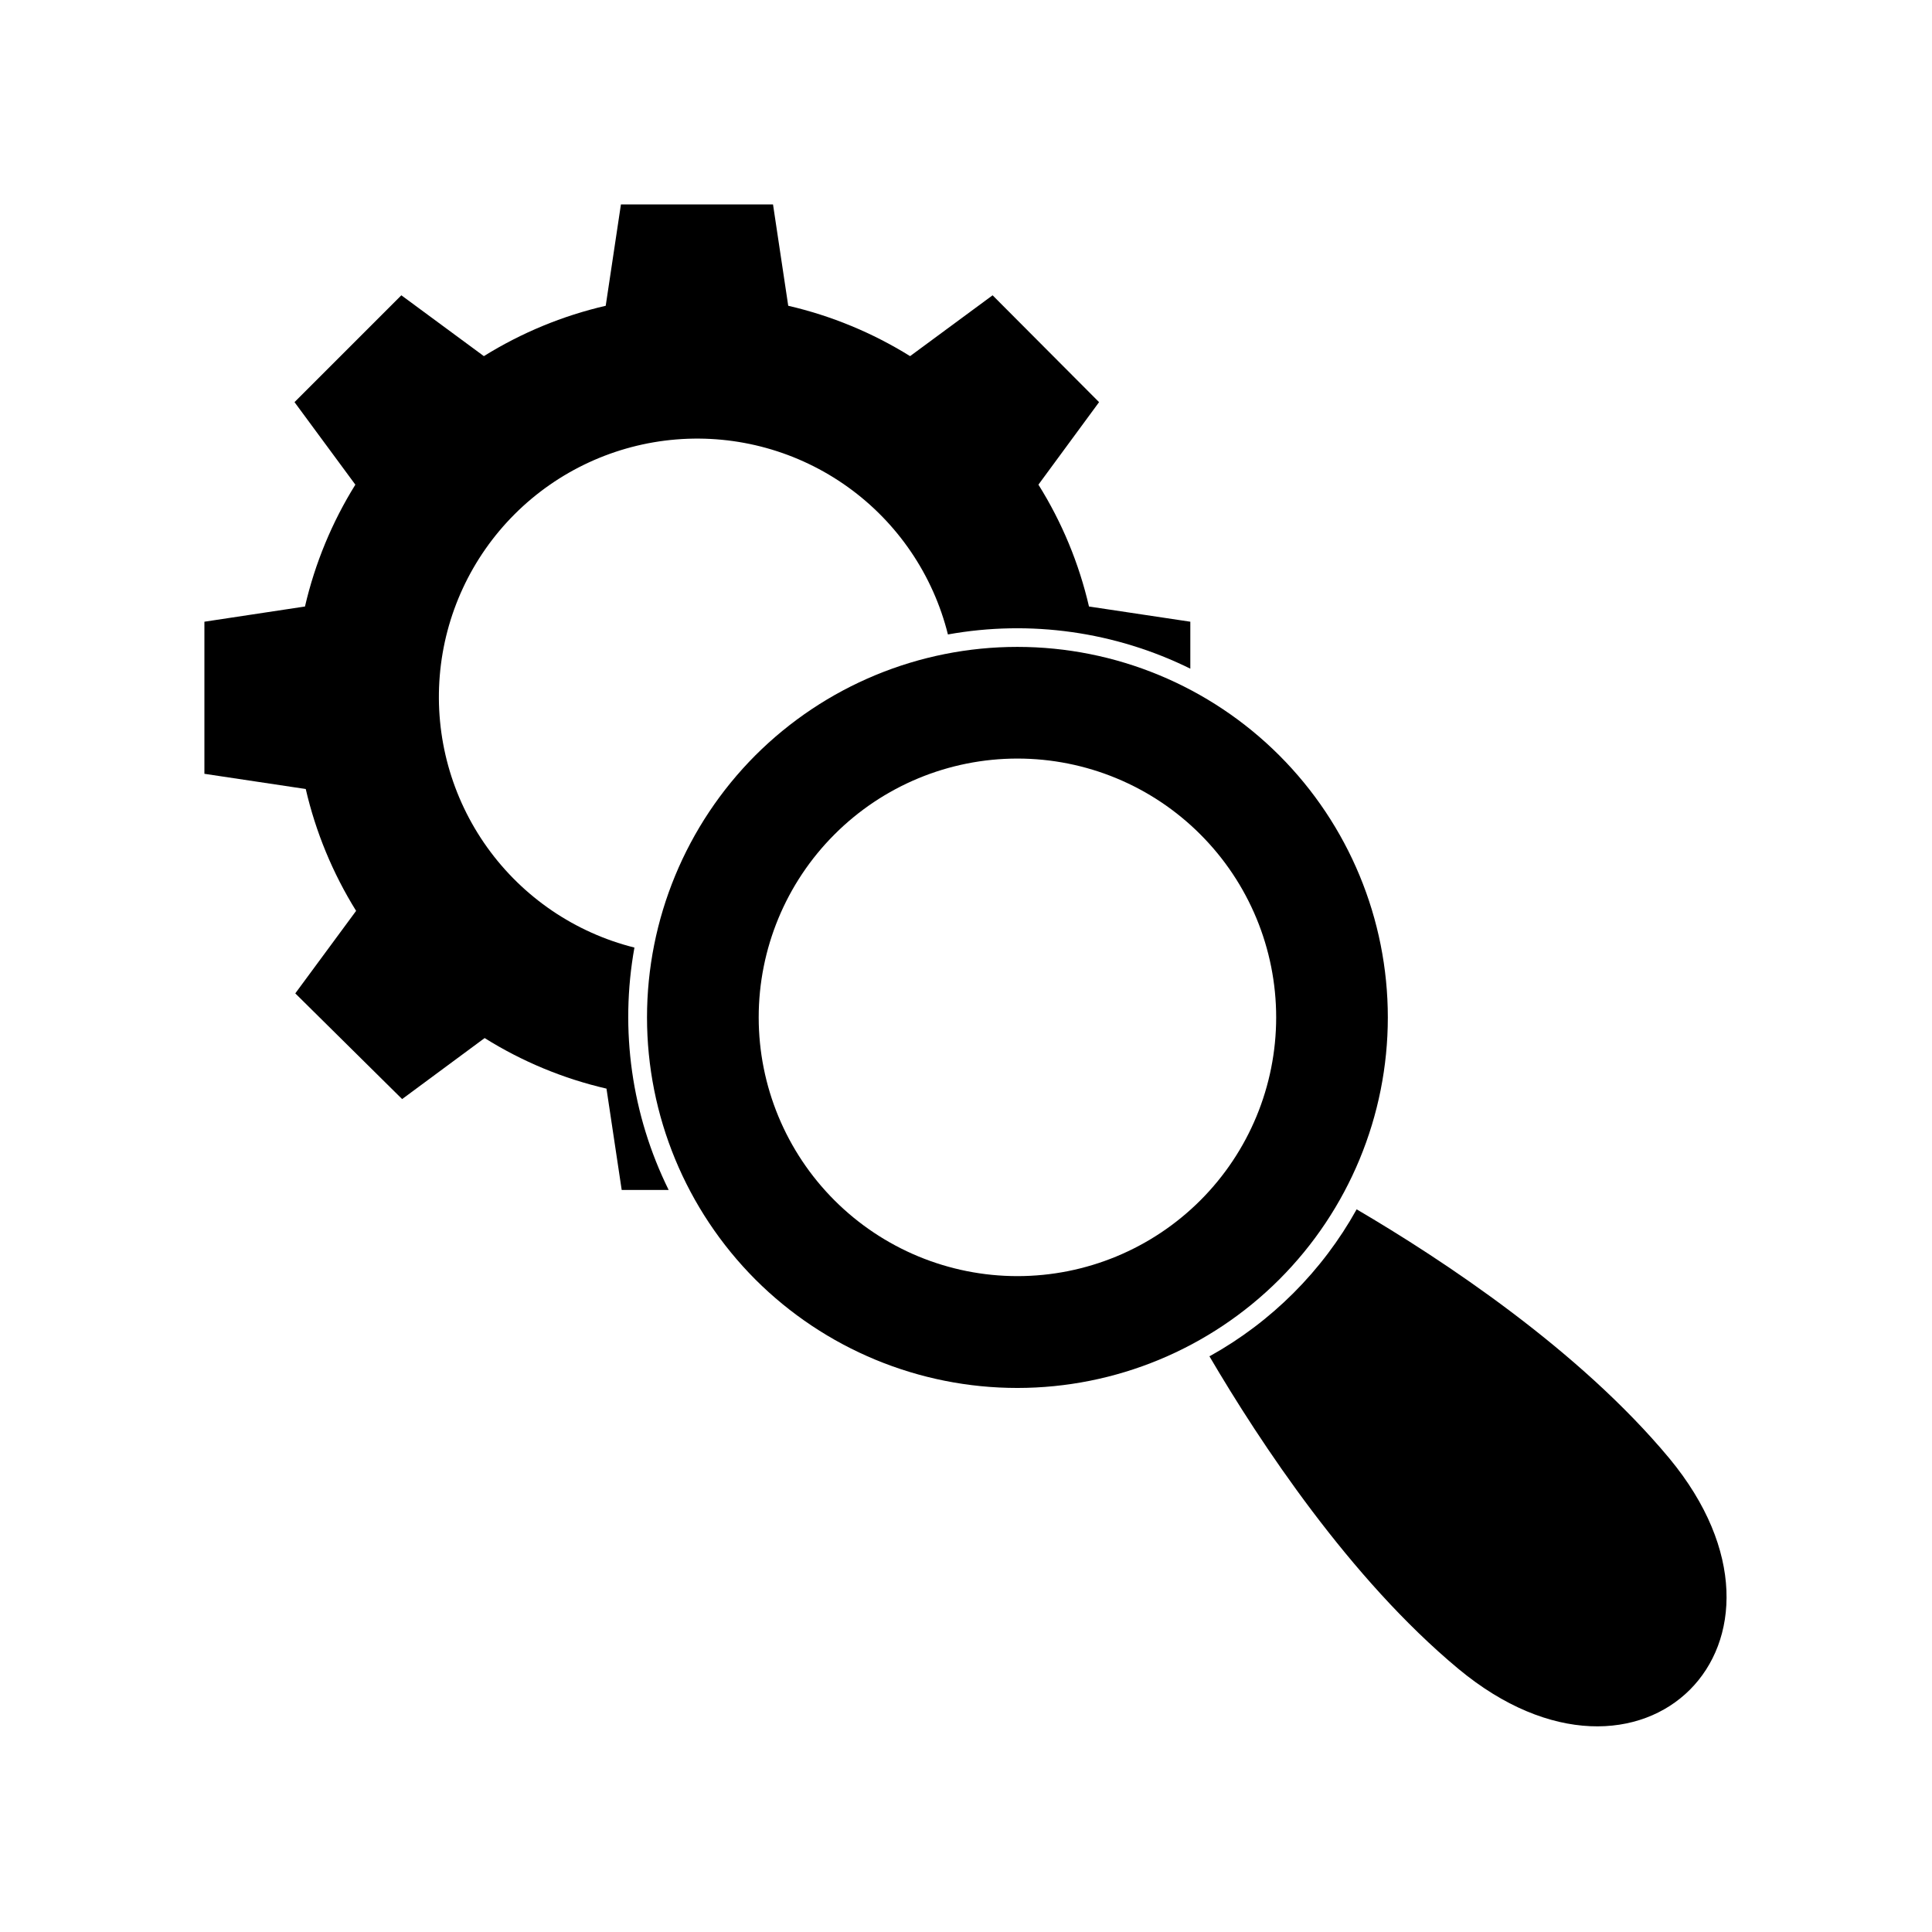
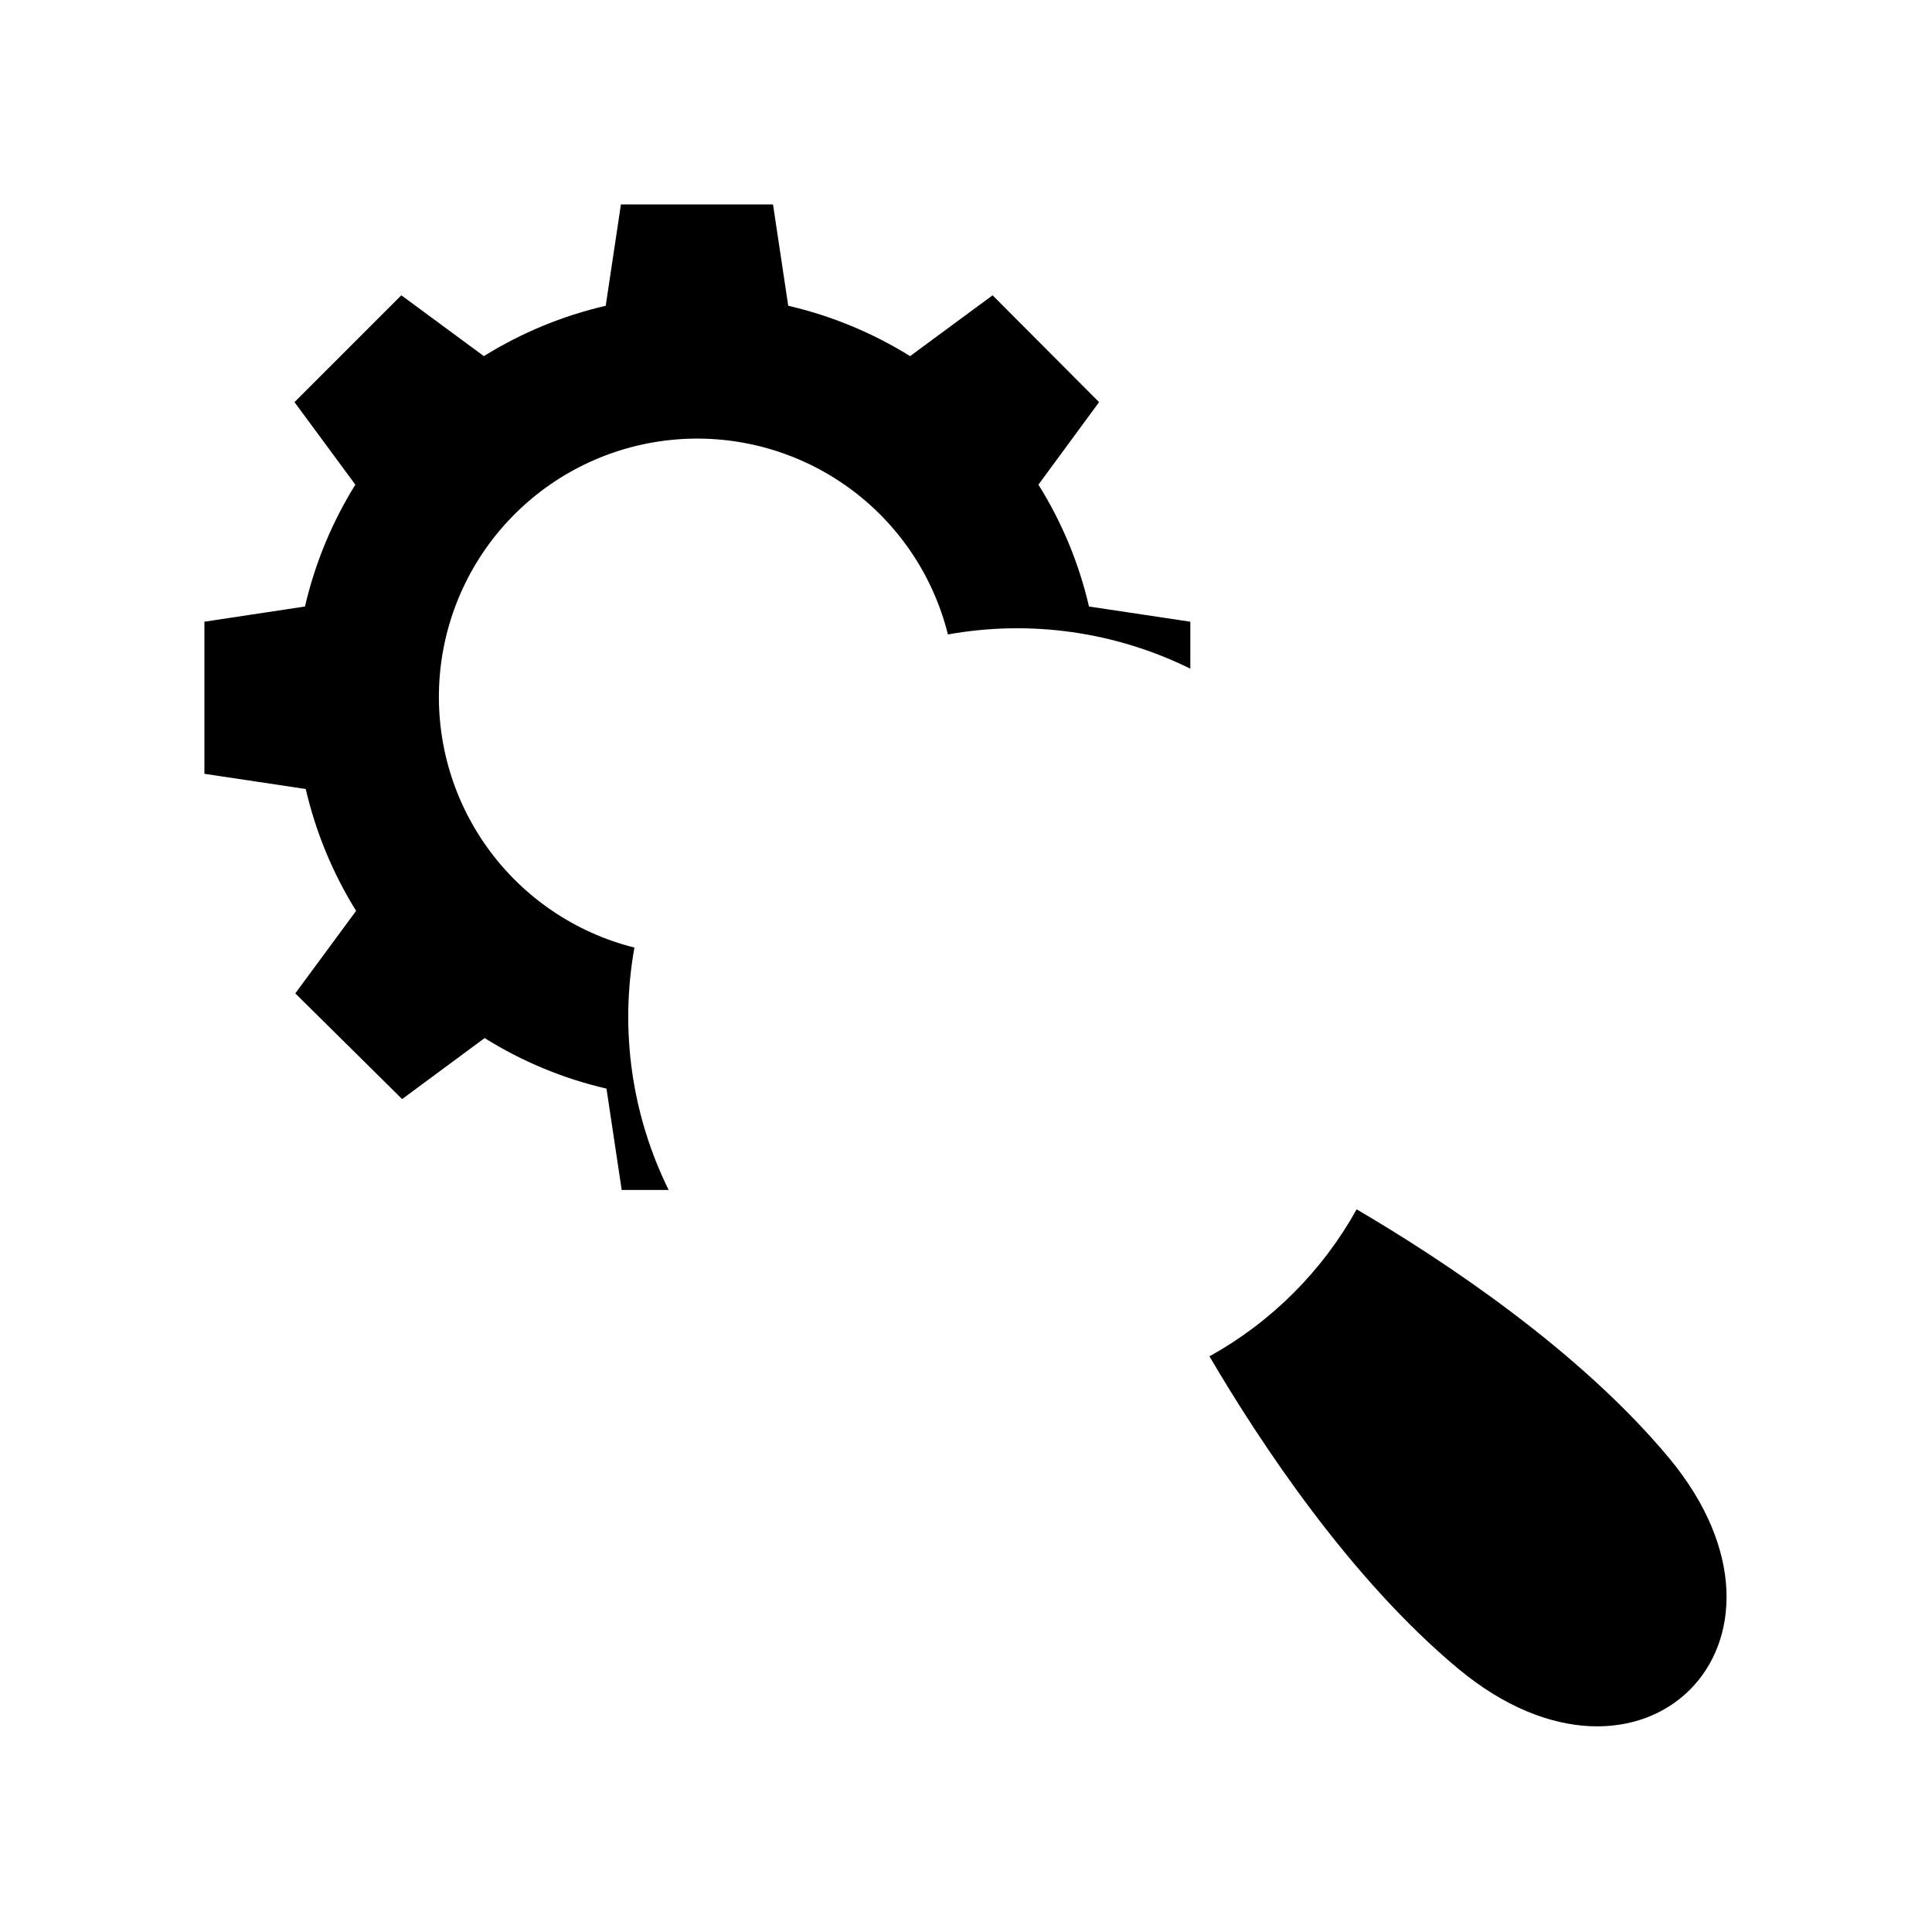
<svg xmlns="http://www.w3.org/2000/svg" fill="#000000" width="800px" height="800px" version="1.1" viewBox="144 144 512 512">
  <g>
    <path d="m198.17 308.76v40.305l26.852 4.031h0.004c2.644 11.426 7.156 22.336 13.348 32.293l-16.121 21.867 28.316 28.012 21.867-16.172h-0.004c9.949 6.227 20.859 10.754 32.293 13.402l4.031 26.852h12.445c-9.82-19.891-13-42.406-9.07-64.234-15.742-3.945-29.57-13.355-39.02-26.551s-13.906-29.316-12.57-45.492c1.332-16.172 8.367-31.348 19.852-42.816 11.48-11.469 26.664-18.484 42.84-19.801 16.176-1.312 32.293 3.164 45.477 12.629 13.184 9.465 22.574 23.305 26.5 39.051 21.832-3.93 44.348-0.75 64.238 9.07v-12.445l-26.852-4.031h-0.004c-2.644-11.434-7.172-22.344-13.398-32.293l16.07-21.863-28.215-28.316-21.867 16.121h0.004c-9.957-6.191-20.871-10.703-32.297-13.348l-4.031-26.852h-40.305l-4.031 26.852h0.004c-11.426 2.644-22.336 7.156-32.297 13.348l-21.867-16.121-28.312 28.312 16.121 21.867h0.004c-6.195 9.957-10.707 20.871-13.352 32.293z" />
    <path d="m464.48 503.38c13.453 22.922 37.23 58.945 66 82.875 48.719 40.457 96.227-7.051 55.922-55.77-23.93-28.766-59.953-52.547-82.875-66-9.082 16.34-22.555 29.812-38.895 38.895z" />
-     <path d="m344.18 483.08c18.418 18.406 43.395 28.746 69.434 28.742 26.039-0.004 51.008-10.352 69.422-28.766 18.41-18.414 28.754-43.391 28.754-69.43s-10.344-51.012-28.754-69.426c-18.414-18.414-43.383-28.762-69.422-28.766s-51.016 10.336-69.434 28.742c-18.387 18.438-28.715 43.414-28.715 69.449 0 26.039 10.328 51.016 28.715 69.453zm117.94-117.94c12.859 12.859 20.078 30.297 20.078 48.484 0 18.184-7.227 35.621-20.086 48.48-12.859 12.855-30.297 20.082-48.484 20.082-18.184 0-35.621-7.227-48.48-20.082-12.859-12.859-20.086-30.297-20.086-48.48-0.004-18.188 7.219-35.625 20.078-48.484 12.852-12.879 30.297-20.113 48.488-20.113 18.195 0 35.641 7.234 48.492 20.113z" />
  </g>
</svg>